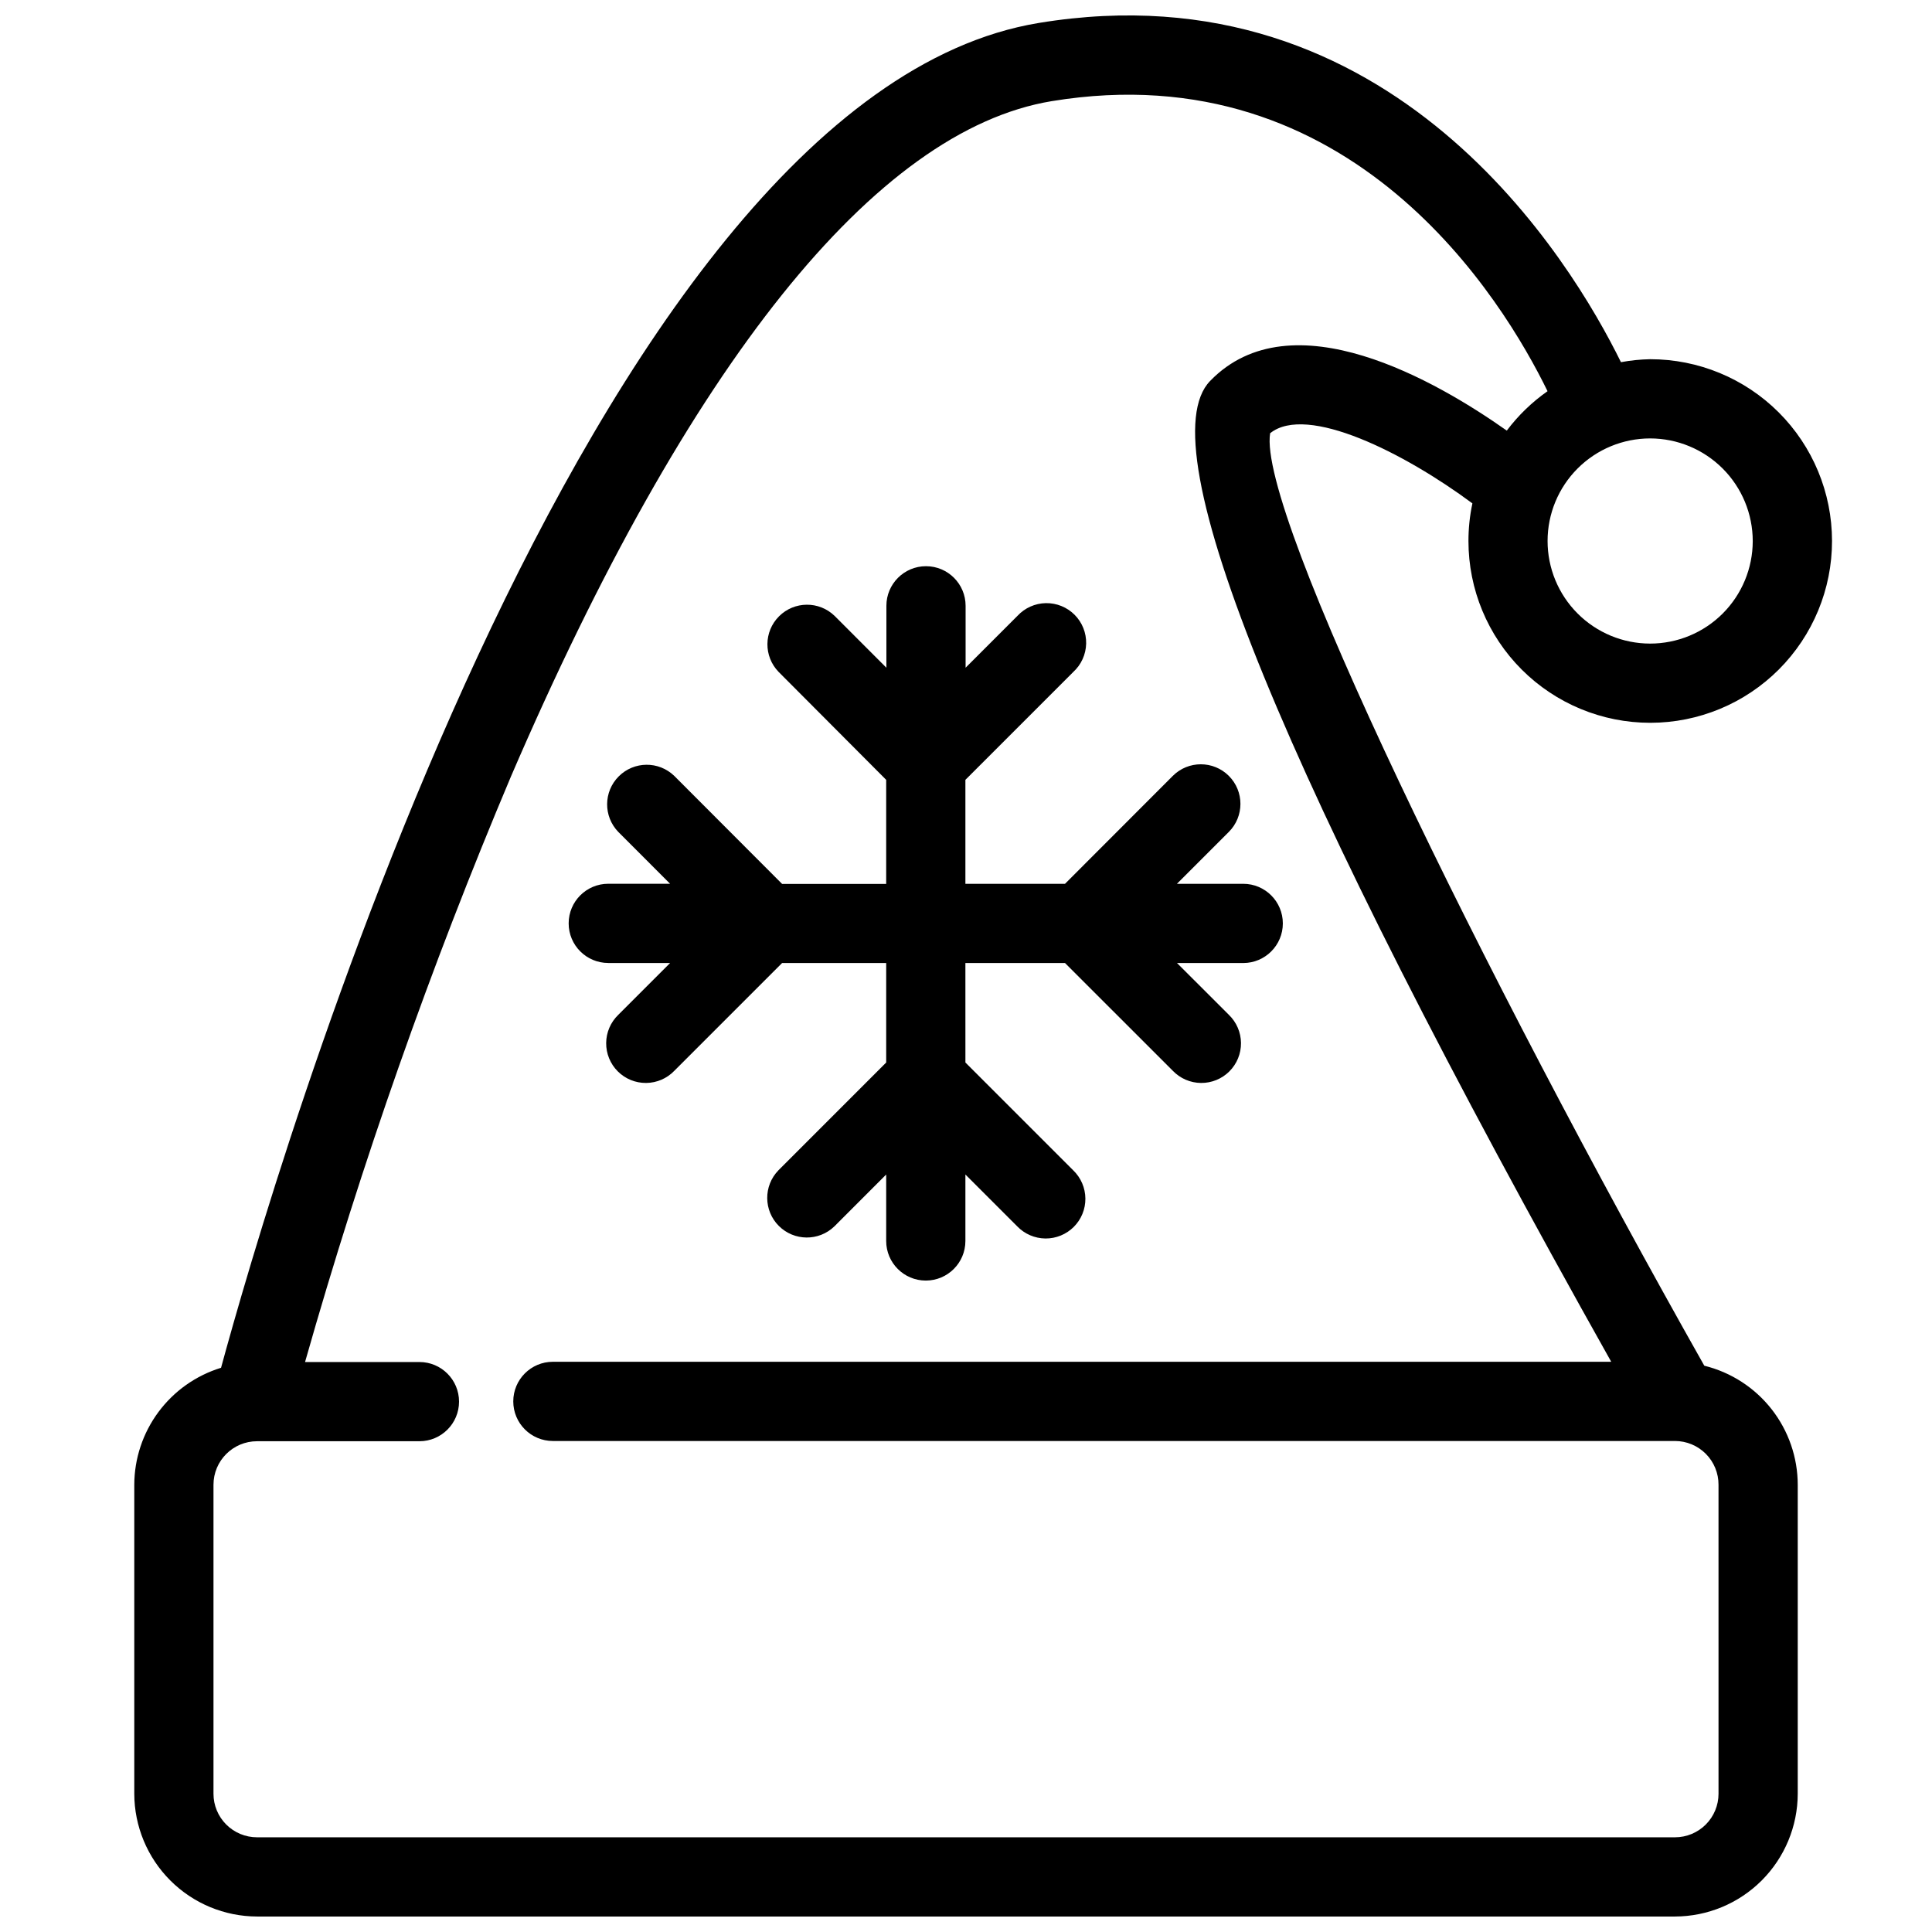
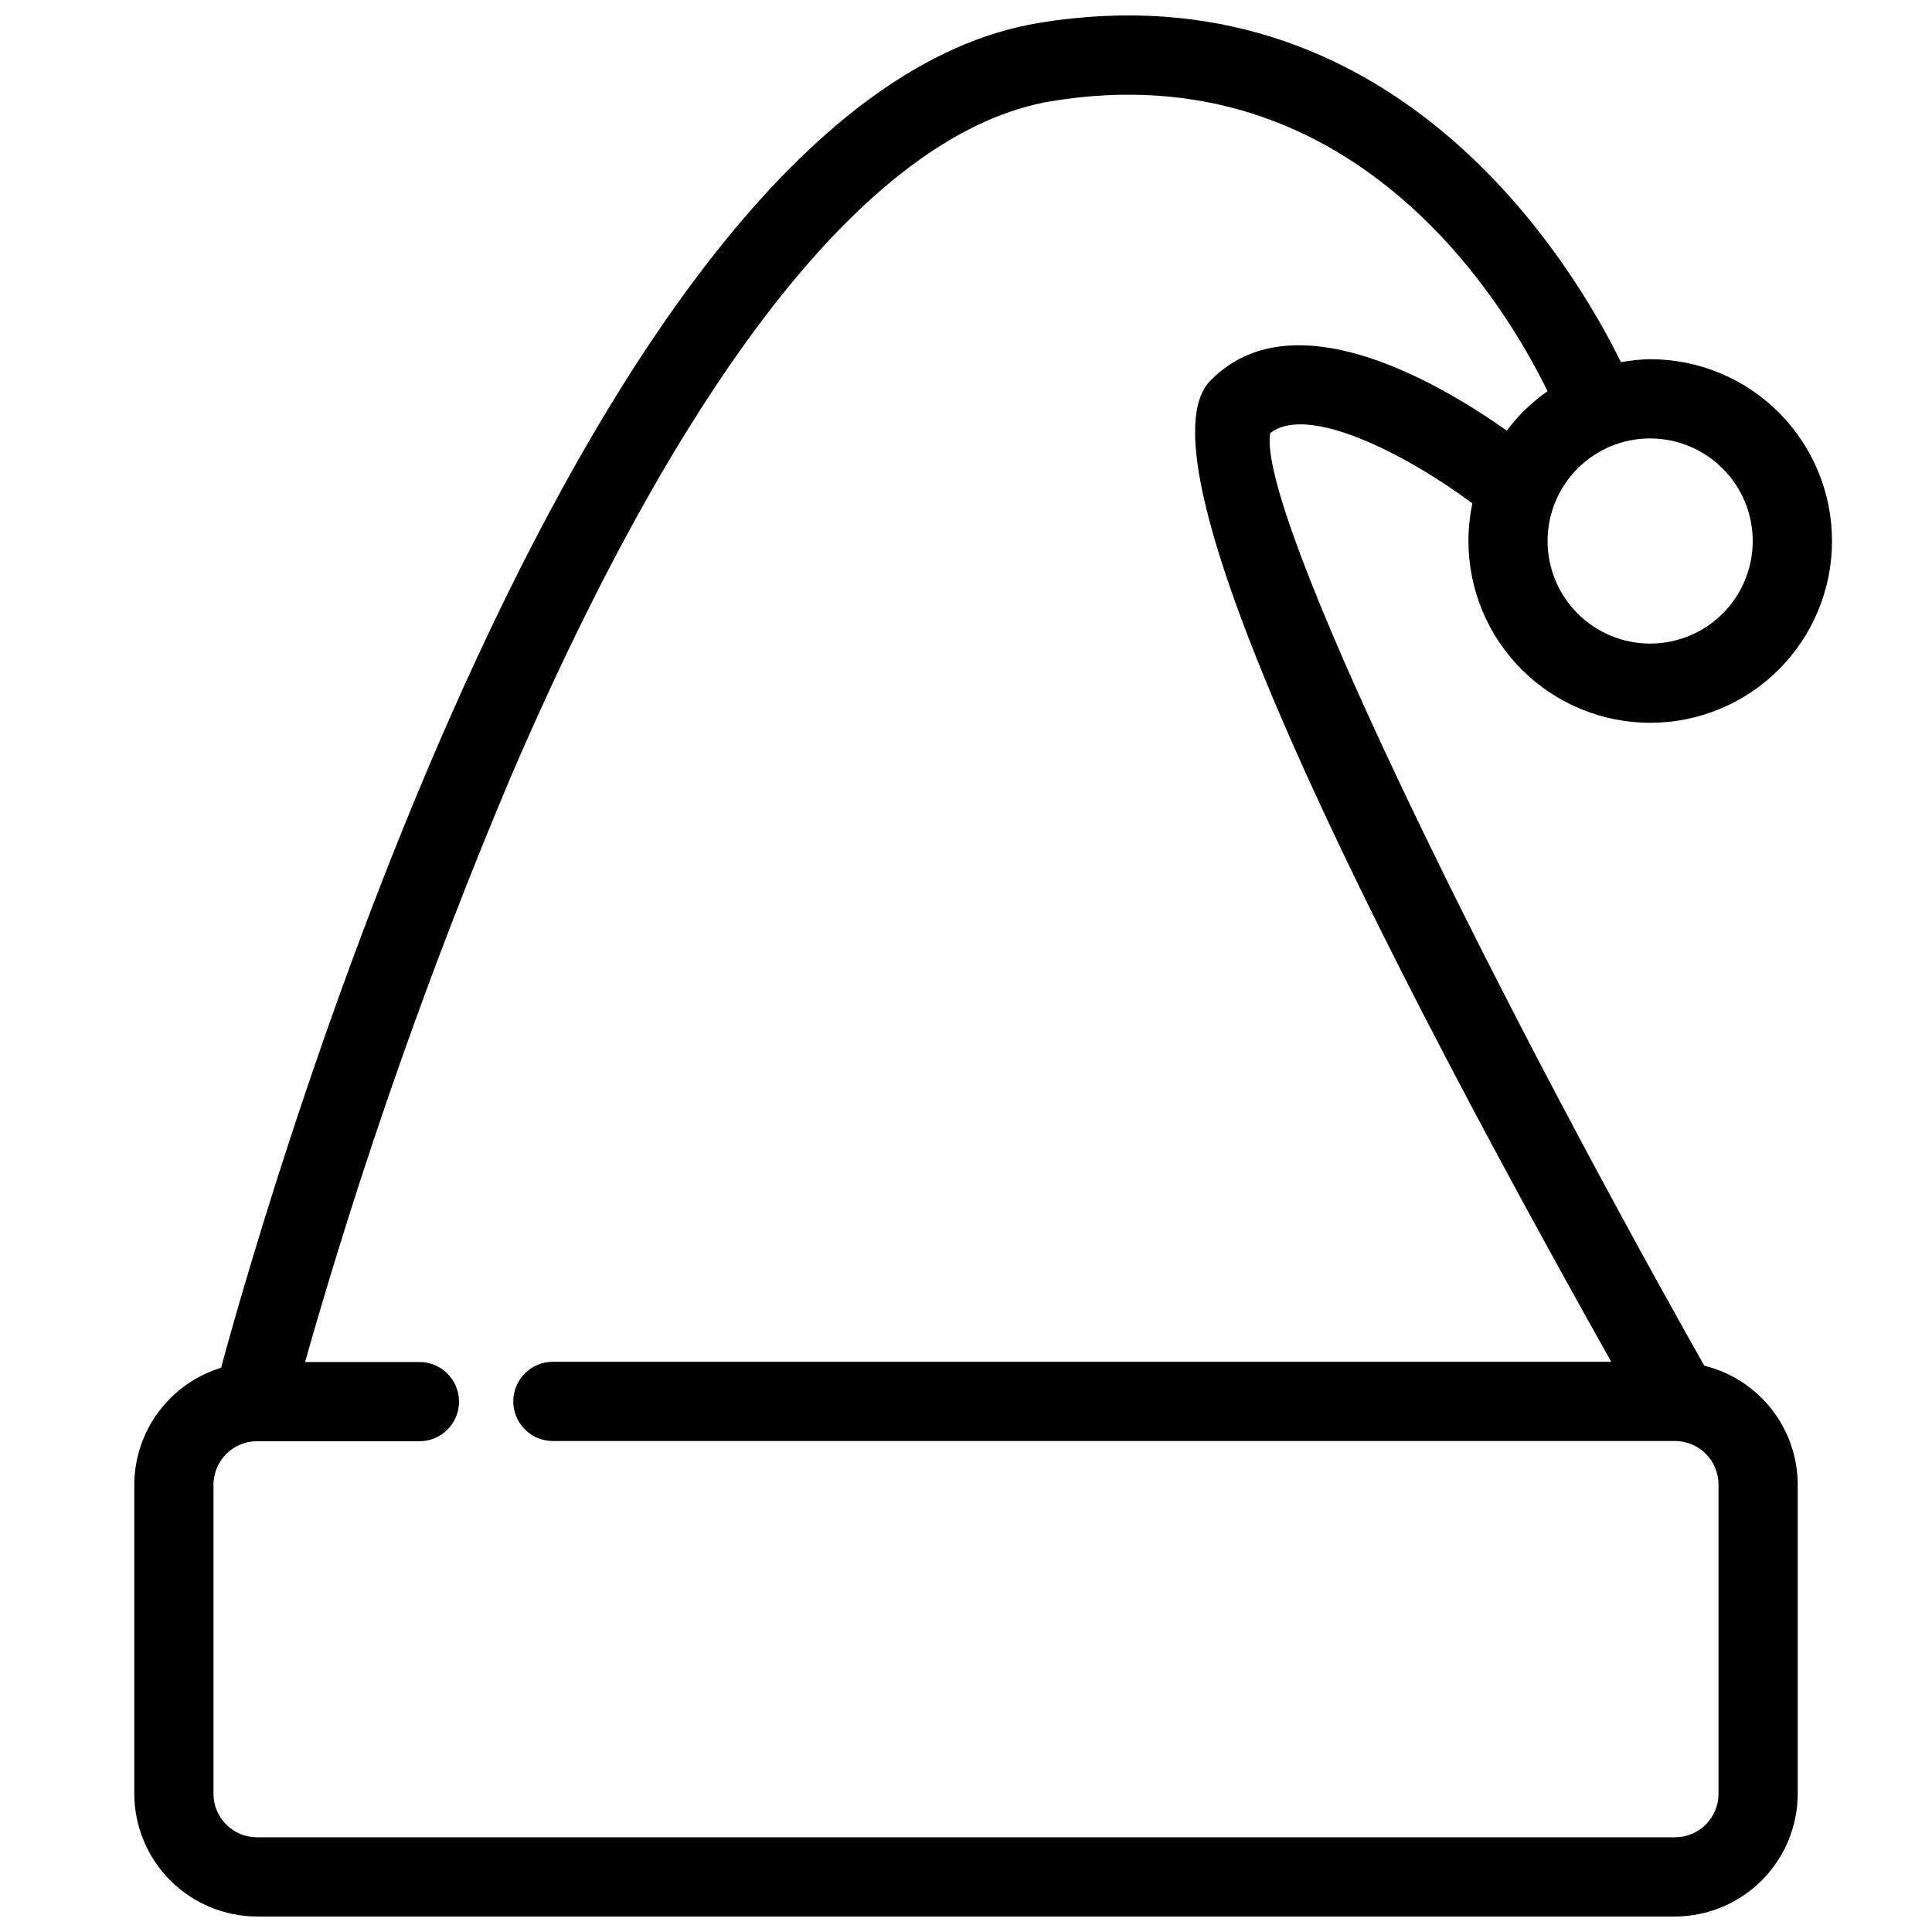
<svg xmlns="http://www.w3.org/2000/svg" width="800px" height="800px" version="1.1" viewBox="144 144 512 512">
  <defs>
    <clipPath id="a">
      <path d="m179 148.09h451v503.81h-451z" />
    </clipPath>
  </defs>
  <g clip-path="url(#a)">
    <path d="m595.66 505.93c-58.945-104.39-118.5-226.18-115.06-247.12 9.762-7.82 35.613 5.246 53.602 18.59-0.699 3.281-1.051 6.633-1.047 9.992 0.004 12.777 5.086 25.027 14.125 34.059 9.039 9.031 21.297 14.102 34.074 14.098 12.777-0.008 25.031-5.09 34.062-14.133 9.027-9.039 14.098-21.297 14.09-34.074-0.008-12.777-5.09-25.027-14.129-34.059-9.043-9.031-21.301-14.098-34.078-14.09-2.594 0.051-5.176 0.312-7.727 0.789-13.078-26.598-60.289-105.37-154.29-89.898-120.37 19.824-203.69 308.53-216.7 356.39-6.641 2.039-12.457 6.148-16.594 11.727-4.141 5.582-6.383 12.344-6.402 19.289v81.871c0.02 8.621 3.453 16.887 9.551 22.984 6.098 6.098 14.363 9.531 22.988 9.551h375.76c8.621-0.02 16.887-3.453 22.984-9.551 6.098-6.098 9.531-14.363 9.551-22.984v-81.871c-0.008-7.269-2.449-14.328-6.938-20.051-4.488-5.719-10.762-9.773-17.82-11.512zm12.836-218.54v0.004c-0.008 7.207-2.875 14.117-7.973 19.211-5.102 5.094-12.016 7.953-19.223 7.953-7.207-0.004-14.121-2.871-19.215-7.969-5.098-5.098-7.961-12.008-7.961-19.219 0-7.207 2.863-14.121 7.961-19.219 5.094-5.098 12.008-7.961 19.215-7.965 7.211 0.008 14.125 2.879 19.223 7.977 5.102 5.102 7.965 12.016 7.973 19.23zm-9.07 331.97c0 3.059-1.215 5.996-3.379 8.164-2.168 2.164-5.102 3.379-8.164 3.379h-375.76c-3.062 0-6-1.215-8.164-3.379-2.168-2.168-3.383-5.106-3.383-8.164v-81.871c0-6.375 5.168-11.547 11.547-11.547h43.035-0.004c5.797 0 10.496-4.699 10.496-10.496s-4.699-10.496-10.496-10.496h-30.312c14.992-52.809 33.223-104.64 54.582-155.21 47.105-109.4 96.594-171.21 143.26-178.93 79.801-13.133 119.71 52.855 131.43 76.859-4.125 2.894-7.769 6.418-10.801 10.445-18.328-12.941-56.984-35.496-78.625-13.152-16.68 17.203 19.195 104.76 106.3 259.92l-280.47 0.004c-5.797 0-10.496 4.699-10.496 10.496 0 5.797 4.699 10.496 10.496 10.496h297.36c3.074 0 6.019 1.227 8.188 3.406 2.168 2.18 3.375 5.137 3.356 8.211z" />
  </g>
-   <path d="m305.2 399.21h16.383l-13.738 13.738c-2.027 1.957-3.18 4.644-3.203 7.461-0.027 2.812 1.082 5.519 3.074 7.512 1.988 1.992 4.695 3.098 7.512 3.074 2.816-0.023 5.504-1.18 7.457-3.203l28.582-28.582h27.582v26.367l-28.582 28.59h0.004c-3.981 4.117-3.922 10.664 0.125 14.715 4.051 4.047 10.598 4.106 14.715 0.129l13.738-13.75v17.613-0.004c0 5.797 4.699 10.496 10.496 10.496s10.496-4.699 10.496-10.496v-17.609l13.75 13.75c1.957 2.023 4.644 3.176 7.461 3.203 2.812 0.023 5.519-1.086 7.512-3.074 1.992-1.992 3.098-4.699 3.074-7.512-0.023-2.816-1.18-5.504-3.203-7.461l-28.59-28.59-0.004-26.367h26.398l28.59 28.582c1.957 2.023 4.644 3.18 7.461 3.203 2.812 0.023 5.519-1.082 7.512-3.074 1.992-1.992 3.098-4.699 3.074-7.512-0.023-2.816-1.18-5.504-3.203-7.461l-13.75-13.738h17.551c5.793 0 10.492-4.699 10.492-10.496s-4.699-10.496-10.492-10.496h-17.574l13.75-13.75c4.102-4.098 4.106-10.746 0.008-14.848-4.098-4.098-10.746-4.102-14.848-0.004l-28.57 28.602h-26.398v-27.551l28.594-28.594c2.109-1.93 3.336-4.637 3.406-7.492 0.066-2.859-1.035-5.621-3.051-7.648-2.016-2.027-4.773-3.144-7.633-3.094-2.856 0.051-5.57 1.266-7.512 3.363l-13.75 13.75v-16.406c0-5.797-4.699-10.496-10.496-10.496-5.797 0-10.496 4.699-10.496 10.496v16.406l-13.738-13.75c-4.121-3.977-10.668-3.922-14.715 0.129-4.051 4.047-4.106 10.594-0.129 14.711l28.527 28.625v27.582h-27.582l-28.582-28.633c-4.117-3.977-10.664-3.922-14.711 0.129-4.051 4.047-4.106 10.594-0.129 14.711l13.738 13.75h-16.383c-5.797 0-10.496 4.699-10.496 10.496s4.699 10.496 10.496 10.496z" />
</svg>